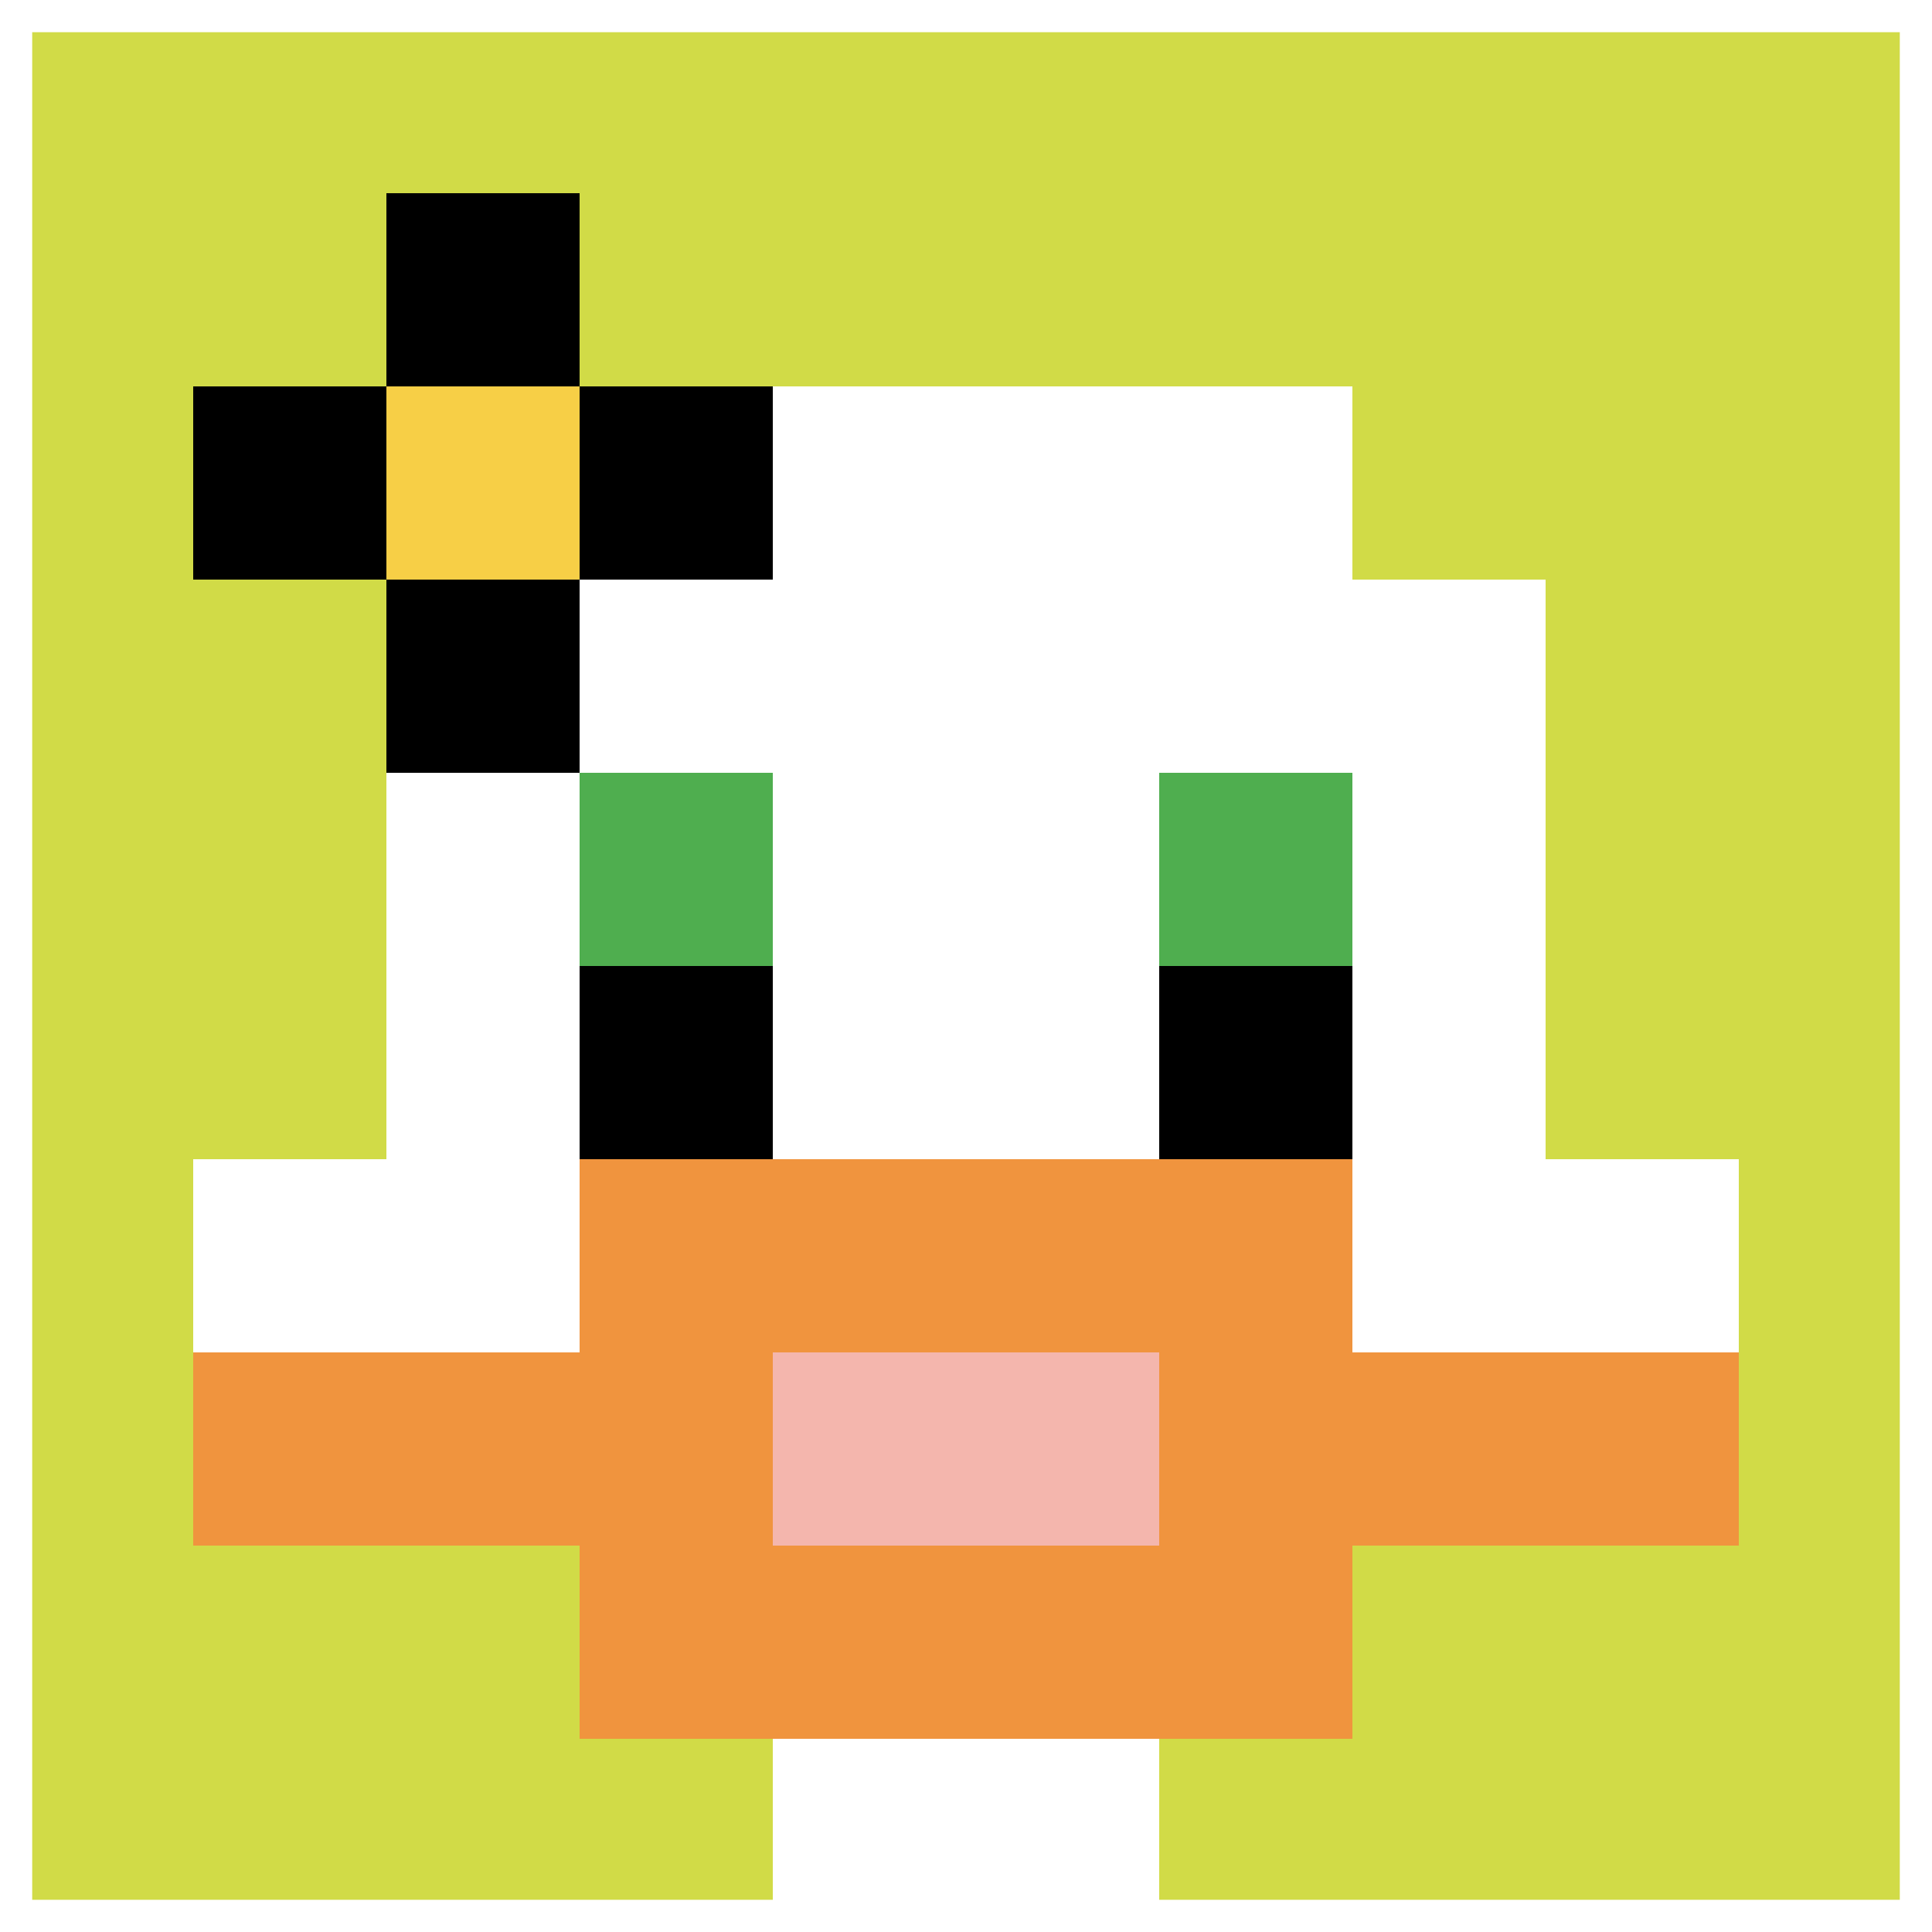
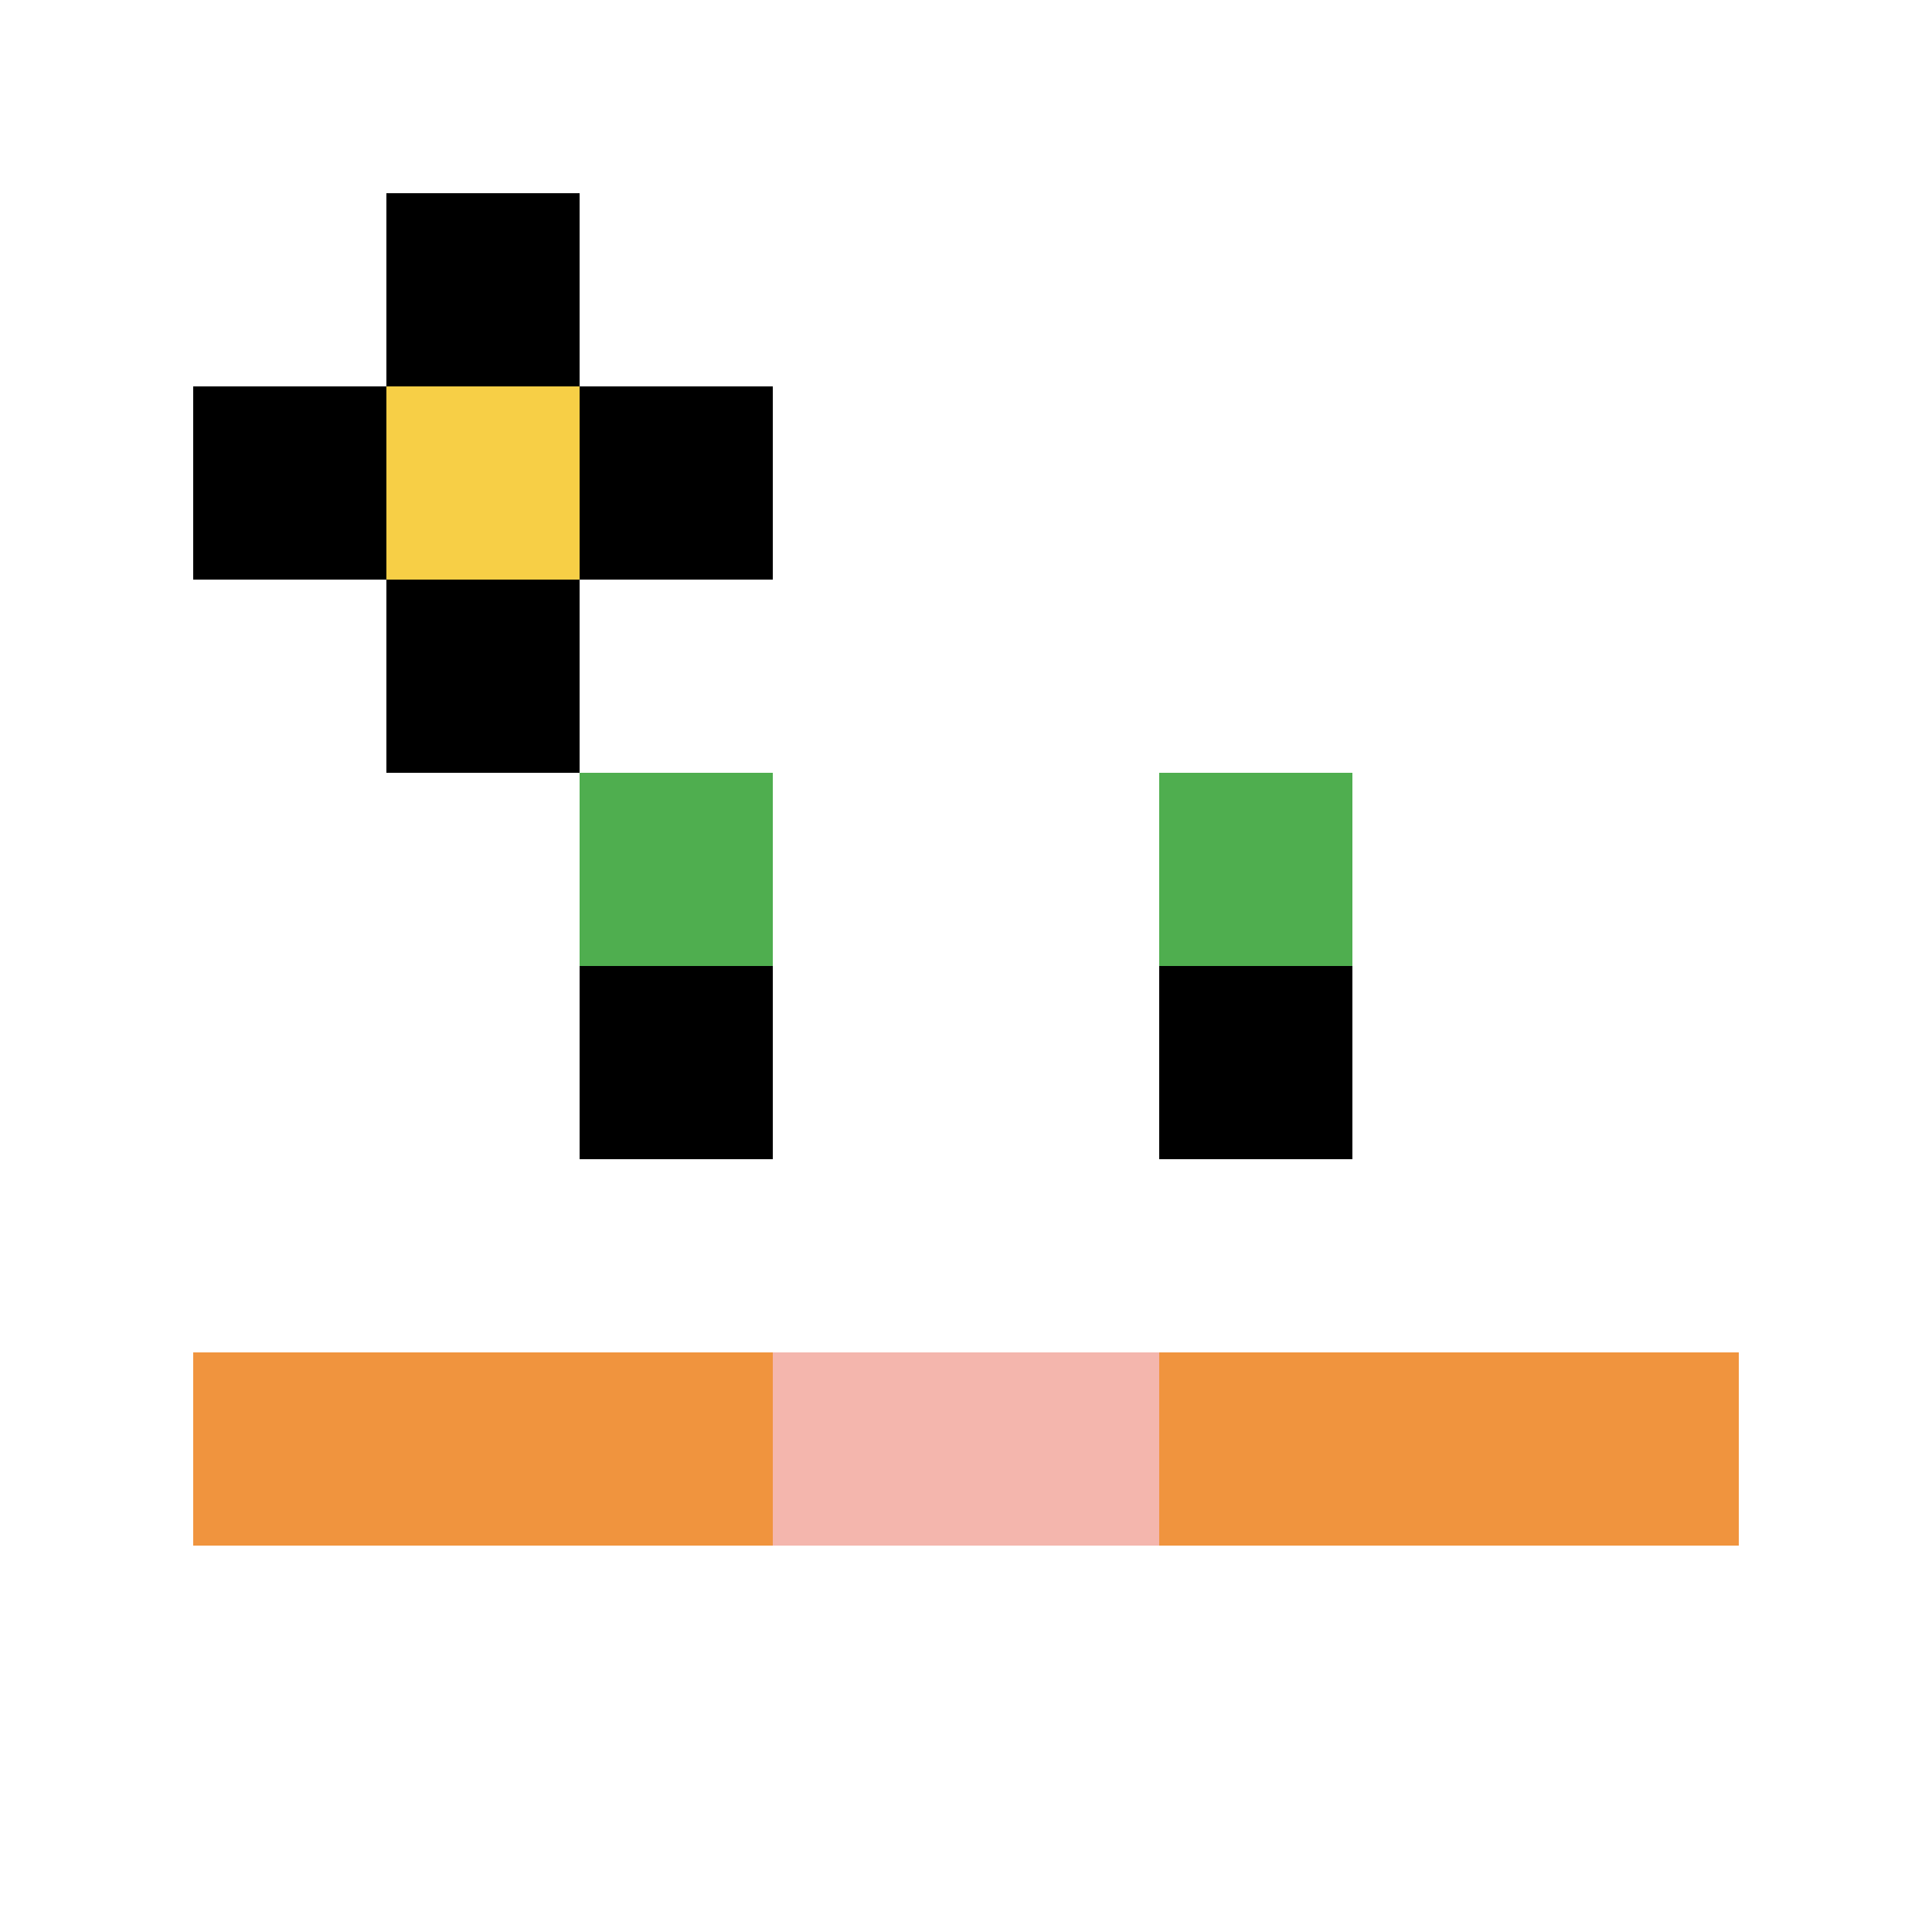
<svg xmlns="http://www.w3.org/2000/svg" version="1.1" width="837" height="837">
  <title>'goose-pfp-846588' by Dmitri Cherniak</title>
  <desc>seed=846588
backgroundColor=#ffffff
padding=44
innerPadding=0
timeout=100
dimension=1
border=true
Save=function(){return n.handleSave()}
frame=92

Rendered at Sun Sep 15 2024 15:12:43 GMT+0100 (GMT+01:00)
Generated in &lt;1ms
</desc>
  <defs />
  <rect width="100%" height="100%" fill="#ffffff" />
  <g>
    <g id="0-0">
-       <rect x="0" y="0" height="837" width="837" fill="#D1DB47" />
      <g>
-         <rect id="0-0-3-2-4-7" x="251.1" y="167.4" width="334.8" height="585.9" fill="#ffffff" />
        <rect id="0-0-2-3-6-5" x="167.4" y="251.1" width="502.2" height="418.5" fill="#ffffff" />
        <rect id="0-0-4-8-2-2" x="334.8" y="669.6" width="167.4" height="167.4" fill="#ffffff" />
        <rect id="0-0-1-6-8-1" x="83.7" y="502.2" width="669.6" height="83.7" fill="#ffffff" />
        <rect id="0-0-1-7-8-1" x="83.7" y="585.9" width="669.6" height="83.7" fill="#F0943E" />
-         <rect id="0-0-3-6-4-3" x="251.1" y="502.2" width="334.8" height="251.1" fill="#F0943E" />
        <rect id="0-0-4-7-2-1" x="334.8" y="585.9" width="167.4" height="83.7" fill="#F4B6AD" />
        <rect id="0-0-3-4-1-1" x="251.1" y="334.8" width="83.7" height="83.7" fill="#4FAE4F" />
        <rect id="0-0-6-4-1-1" x="502.2" y="334.8" width="83.7" height="83.7" fill="#4FAE4F" />
        <rect id="0-0-3-5-1-1" x="251.1" y="418.5" width="83.7" height="83.7" fill="#000000" />
        <rect id="0-0-6-5-1-1" x="502.2" y="418.5" width="83.7" height="83.7" fill="#000000" />
        <rect id="0-0-1-2-3-1" x="83.7" y="167.4" width="251.1" height="83.7" fill="#000000" />
        <rect id="0-0-2-1-1-3" x="167.4" y="83.7" width="83.7" height="251.1" fill="#000000" />
        <rect id="0-0-2-2-1-1" x="167.4" y="167.4" width="83.7" height="83.7" fill="#F7CF46" />
      </g>
      <rect x="0" y="0" stroke="white" stroke-width="27.9" height="837" width="837" fill="none" />
    </g>
  </g>
</svg>